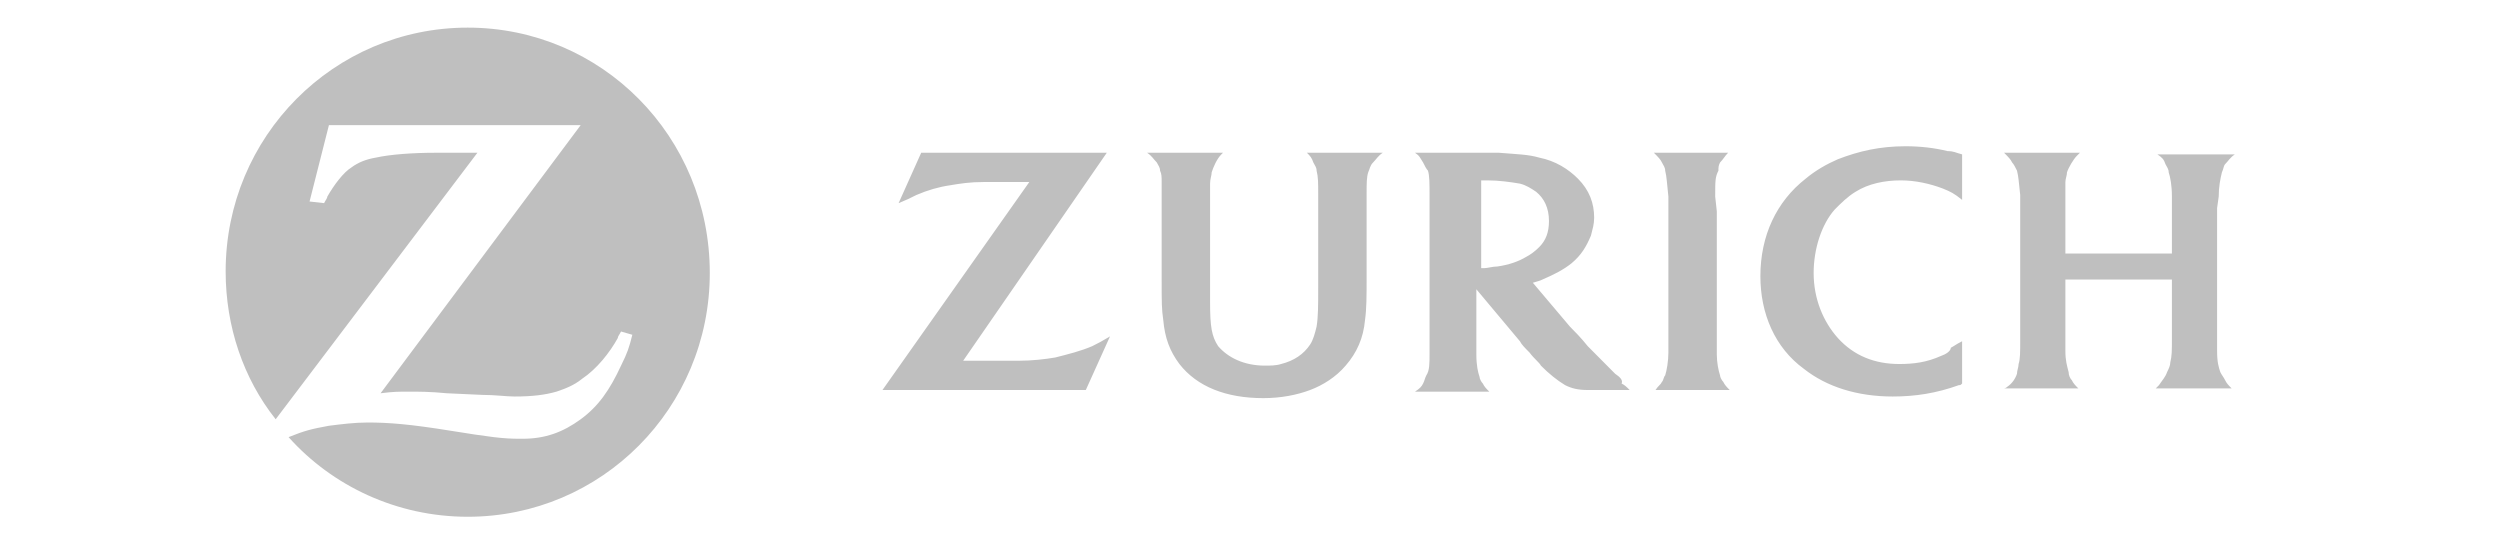
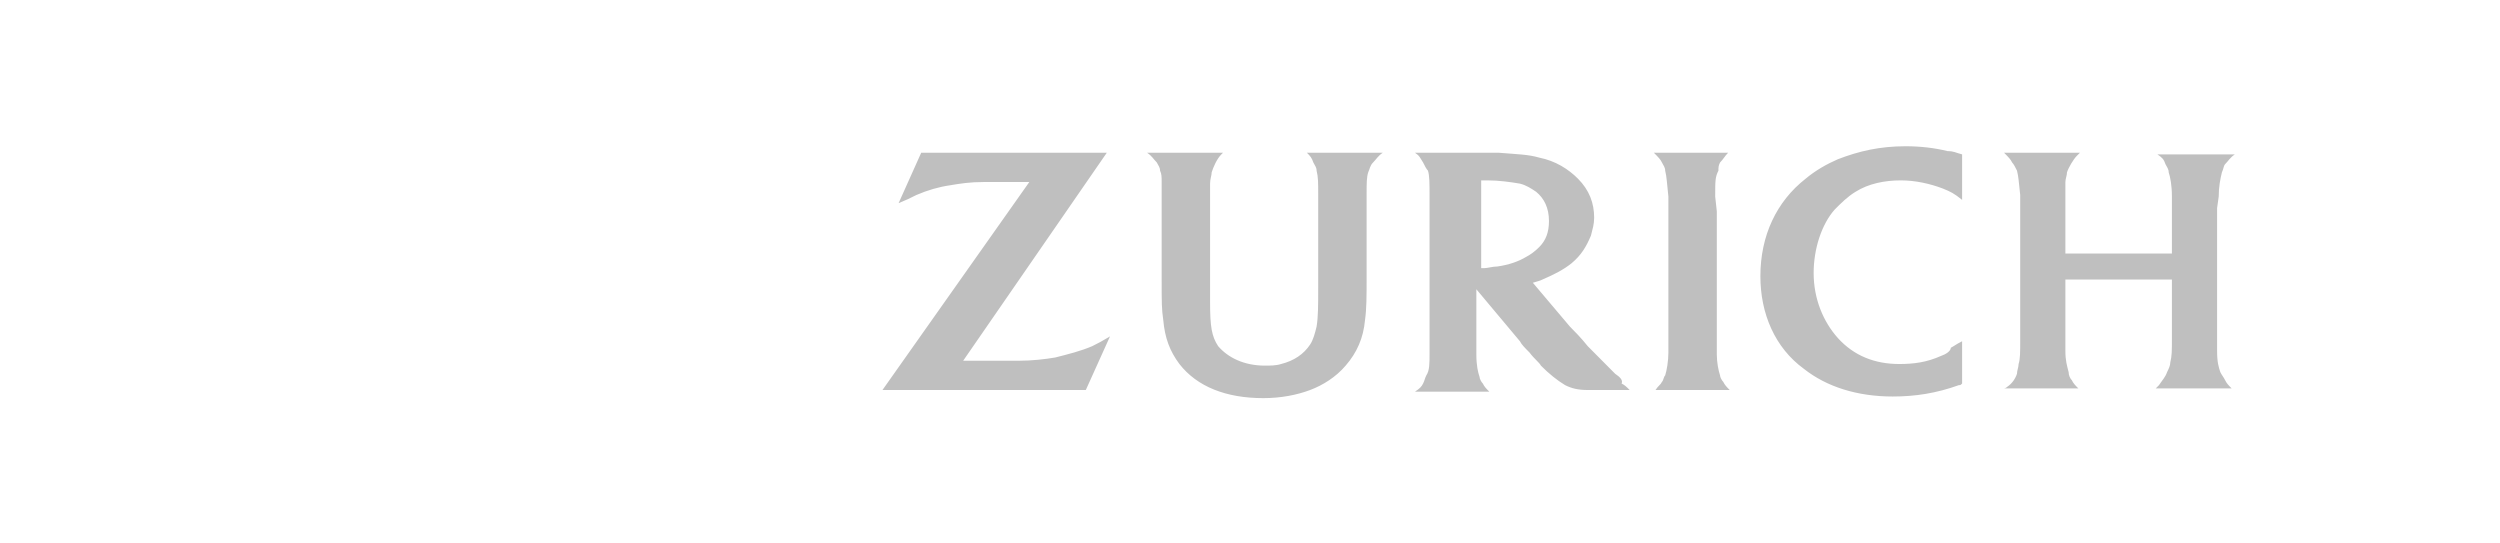
<svg xmlns="http://www.w3.org/2000/svg" width="304" height="66" viewBox="0 0 304 66" fill="none">
-   <path d="M56.875 3.359C40.587 3.359 27.439 16.599 27.439 33C27.439 39.719 29.598 46.042 33.522 50.982L58.052 18.575H55.501H52.95C50.203 18.575 47.455 18.773 45.689 19.168C44.512 19.365 43.531 19.761 42.746 20.353C41.764 20.946 40.587 22.527 39.802 23.91C39.802 24.108 39.606 24.305 39.41 24.701L37.643 24.503L39.998 15.216H70.612L46.278 47.82C47.848 47.623 48.437 47.623 49.81 47.623C50.791 47.623 52.361 47.623 54.324 47.82L58.641 48.018C60.211 48.018 61.585 48.216 62.566 48.216C64.725 48.216 66.294 48.018 67.668 47.623C68.846 47.228 69.827 46.832 70.808 46.042C72.574 44.856 74.144 42.88 75.125 41.102C75.125 40.904 75.321 40.707 75.518 40.312L76.891 40.707C76.499 42.288 76.303 42.88 75.518 44.461C74.144 47.425 72.77 49.401 70.612 50.982C68.453 52.563 66.294 53.353 63.547 53.353H63.155C61.192 53.353 59.622 53.156 54.716 52.365C49.81 51.575 47.259 51.377 44.708 51.377C43.138 51.377 41.568 51.575 39.998 51.773C37.84 52.168 37.055 52.365 35.092 53.156C40.391 59.084 48.24 62.838 56.875 62.838C73.163 62.838 86.311 49.599 86.311 33.198C86.311 16.599 73.163 3.359 56.875 3.359Z" fill="#BFBFBF" />
  <path d="M185.608 31.221C184.627 31.814 183.449 32.21 182.076 32.407C181.487 32.407 180.898 32.605 180.506 32.605C180.31 32.605 180.31 32.605 180.113 32.605V21.934C180.506 21.934 180.702 21.934 180.898 21.934C182.272 21.934 183.646 22.132 184.823 22.329C185.608 22.527 186.197 22.922 186.786 23.317C187.767 24.108 188.355 25.293 188.355 26.874C188.355 28.258 187.963 29.245 187.178 30.036C186.589 30.629 186.001 31.024 185.608 31.221ZM196.401 45.449C195.42 44.461 194.439 43.473 193.065 42.09C192.28 41.102 191.495 40.311 190.907 39.719L186.393 34.383C186.982 34.186 187.178 34.186 187.57 33.988C188.944 33.395 190.122 32.802 191.103 32.012C192.28 31.024 192.869 30.036 193.458 28.653C193.654 27.862 193.85 27.27 193.85 26.479C193.85 24.701 193.261 23.12 191.888 21.736C190.71 20.551 189.14 19.563 187.178 19.168C185.804 18.772 184.627 18.772 182.272 18.575C181.487 18.575 180.506 18.575 179.525 18.575H172.068C172.656 18.97 172.656 19.168 173.049 19.761C173.245 20.156 173.441 20.551 173.637 20.748C173.834 21.341 173.834 22.329 173.834 23.91V42.88C173.834 44.264 173.834 45.054 173.441 45.647C173.245 46.042 173.245 46.239 173.049 46.635C172.853 47.03 172.656 47.227 172.068 47.623H181.095C180.702 47.227 180.506 47.03 180.31 46.635C180.113 46.437 179.917 46.042 179.917 45.844C179.721 45.252 179.525 44.461 179.525 43.078C179.525 42.683 179.525 42.09 179.525 41.695V35.174L184.823 41.497C185.019 41.892 185.412 42.287 186.001 42.88C186.589 43.671 187.178 44.066 187.374 44.461C188.355 45.449 189.337 46.239 190.318 46.832C191.103 47.227 191.888 47.425 193.065 47.425C193.458 47.425 194.046 47.425 194.635 47.425H198.167C197.775 47.03 197.579 46.832 197.186 46.635C197.382 46.239 196.99 45.844 196.401 45.449ZM208.568 23.91C208.568 21.934 208.568 21.539 208.961 20.748C208.961 20.353 208.961 20.156 209.157 19.761C209.549 19.365 209.746 18.97 210.138 18.575H201.111C201.7 19.168 201.896 19.365 202.092 19.761C202.288 20.156 202.485 20.353 202.485 20.748C202.681 21.539 202.681 22.132 202.877 23.91C202.877 24.701 202.877 25.293 202.877 25.689V42.88C202.877 43.868 202.681 45.054 202.485 45.647C202.288 45.844 202.288 46.239 202.092 46.437C201.896 46.832 201.7 46.832 201.307 47.425H210.334C209.942 47.03 209.746 46.832 209.549 46.437C209.353 46.239 209.157 45.844 209.157 45.647C208.961 45.054 208.764 44.066 208.764 43.078V25.689L208.568 23.91ZM236.042 43.275C234.276 44.066 232.706 44.264 230.939 44.264C227.996 44.264 225.445 43.275 223.482 41.102C221.716 39.126 220.539 36.359 220.539 33.198C220.539 30.233 221.52 27.27 223.09 25.491C223.875 24.701 224.66 23.91 225.641 23.317C227.211 22.329 229.173 21.934 231.136 21.934C232.902 21.934 234.668 22.329 236.238 22.922C237.219 23.317 237.612 23.515 238.593 24.305V18.772C237.808 18.575 237.612 18.377 236.827 18.377C235.257 17.982 233.491 17.784 231.724 17.784C228.585 17.784 226.033 18.377 223.482 19.365C222.109 19.958 220.735 20.748 219.558 21.736C216.025 24.503 214.063 28.653 214.063 33.593C214.063 38.138 215.829 42.287 219.361 44.856C222.109 47.03 225.837 48.216 230.154 48.216C232.902 48.216 235.453 47.82 238.2 46.832C238.397 46.832 238.397 46.832 238.593 46.635V41.497C237.808 41.892 237.612 42.09 237.219 42.287C237.219 42.683 236.63 43.078 236.042 43.275ZM269.795 23.91C269.795 22.724 269.991 21.736 270.187 20.946C270.384 20.551 270.384 20.156 270.58 19.958C270.972 19.563 271.169 19.168 271.757 18.772H262.338C262.926 19.168 263.123 19.365 263.319 19.958C263.515 20.353 263.711 20.551 263.711 20.946C263.908 21.539 264.104 22.527 264.104 23.91V30.826H251.152V25.491C251.152 23.91 251.152 22.922 251.152 22.132C251.152 21.736 251.348 21.341 251.348 20.946C251.545 20.353 252.133 19.365 252.526 18.97C252.526 18.97 252.722 18.772 252.918 18.575H243.695C244.284 19.168 244.48 19.365 244.676 19.761C244.872 19.958 245.069 20.353 245.265 20.748C245.461 21.539 245.461 21.934 245.657 23.713V25.491V41.299C245.657 42.88 245.657 43.671 245.461 44.264C245.461 44.659 245.265 45.054 245.265 45.449C245.069 46.042 244.676 46.635 244.087 47.03C244.087 47.03 243.891 47.227 243.695 47.227H252.722C252.33 46.832 252.133 46.635 251.937 46.239C251.741 46.042 251.545 45.647 251.545 45.252C251.348 44.461 251.152 43.868 251.152 42.683C251.152 42.09 251.152 41.497 251.152 40.904V33.988H264.104V41.102C264.104 42.683 264.104 43.275 263.908 44.066C263.908 44.461 263.711 44.856 263.515 45.252C263.319 45.844 262.927 46.239 262.534 46.832C262.534 46.832 262.338 47.03 262.142 47.227H271.365C270.972 46.832 270.776 46.635 270.58 46.239C270.384 45.844 270.187 45.647 269.991 45.252C269.795 44.659 269.599 44.066 269.599 42.683C269.599 41.892 269.599 41.299 269.599 41.102V25.293L269.795 23.91ZM128.306 43.473C127.129 43.671 125.559 43.868 123.793 43.868C123.204 43.868 122.419 43.868 121.438 43.868H117.12L134.586 18.575H112.018L109.271 24.701C110.252 24.305 110.645 24.108 111.43 23.713C112.803 23.12 114.177 22.724 115.551 22.527C116.728 22.329 117.905 22.132 119.672 22.132C120.457 22.132 121.241 22.132 121.83 22.132H125.166L107.308 47.425H132.035L134.978 40.904C133.997 41.497 133.605 41.695 132.82 42.09C131.446 42.683 129.876 43.078 128.306 43.473ZM159.704 19.761C159.901 20.156 160.097 20.353 160.097 20.748C160.293 21.539 160.293 22.132 160.293 23.713V34.778C160.293 37.15 160.293 38.533 160.097 39.719C159.901 40.509 159.704 41.299 159.312 41.892C158.527 43.078 157.35 43.868 155.78 44.264C155.191 44.461 154.406 44.461 153.817 44.461C151.266 44.461 149.304 43.473 148.126 42.09C147.341 40.904 147.145 39.719 147.145 36.755V34.383V25.689C147.145 23.91 147.145 23.12 147.145 22.329C147.145 21.736 147.341 21.341 147.341 20.946C147.538 20.353 147.93 19.365 148.519 18.772L148.715 18.575H139.492C140.08 18.97 140.277 19.365 140.669 19.761C140.865 20.156 141.062 20.353 141.062 20.748C141.258 21.144 141.258 21.539 141.258 22.132C141.258 22.329 141.258 22.922 141.258 23.91V25.491V33.79C141.258 36.952 141.258 37.545 141.454 38.928C141.65 41.102 142.239 42.683 143.417 44.264C145.575 47.03 149.108 48.413 153.621 48.413C155.78 48.413 157.742 48.018 159.312 47.425C160.882 46.832 162.452 45.844 163.629 44.461C165.003 42.88 165.788 41.102 165.984 38.928C166.18 37.545 166.18 35.964 166.18 33.79V25.491V23.91V23.515C166.18 22.329 166.18 21.539 166.377 20.946C166.573 20.551 166.573 20.156 166.965 19.761C167.358 19.365 167.554 18.97 168.143 18.575H158.919C159.312 18.97 159.508 19.168 159.704 19.761Z" fill="#BFBFBF" />
</svg>